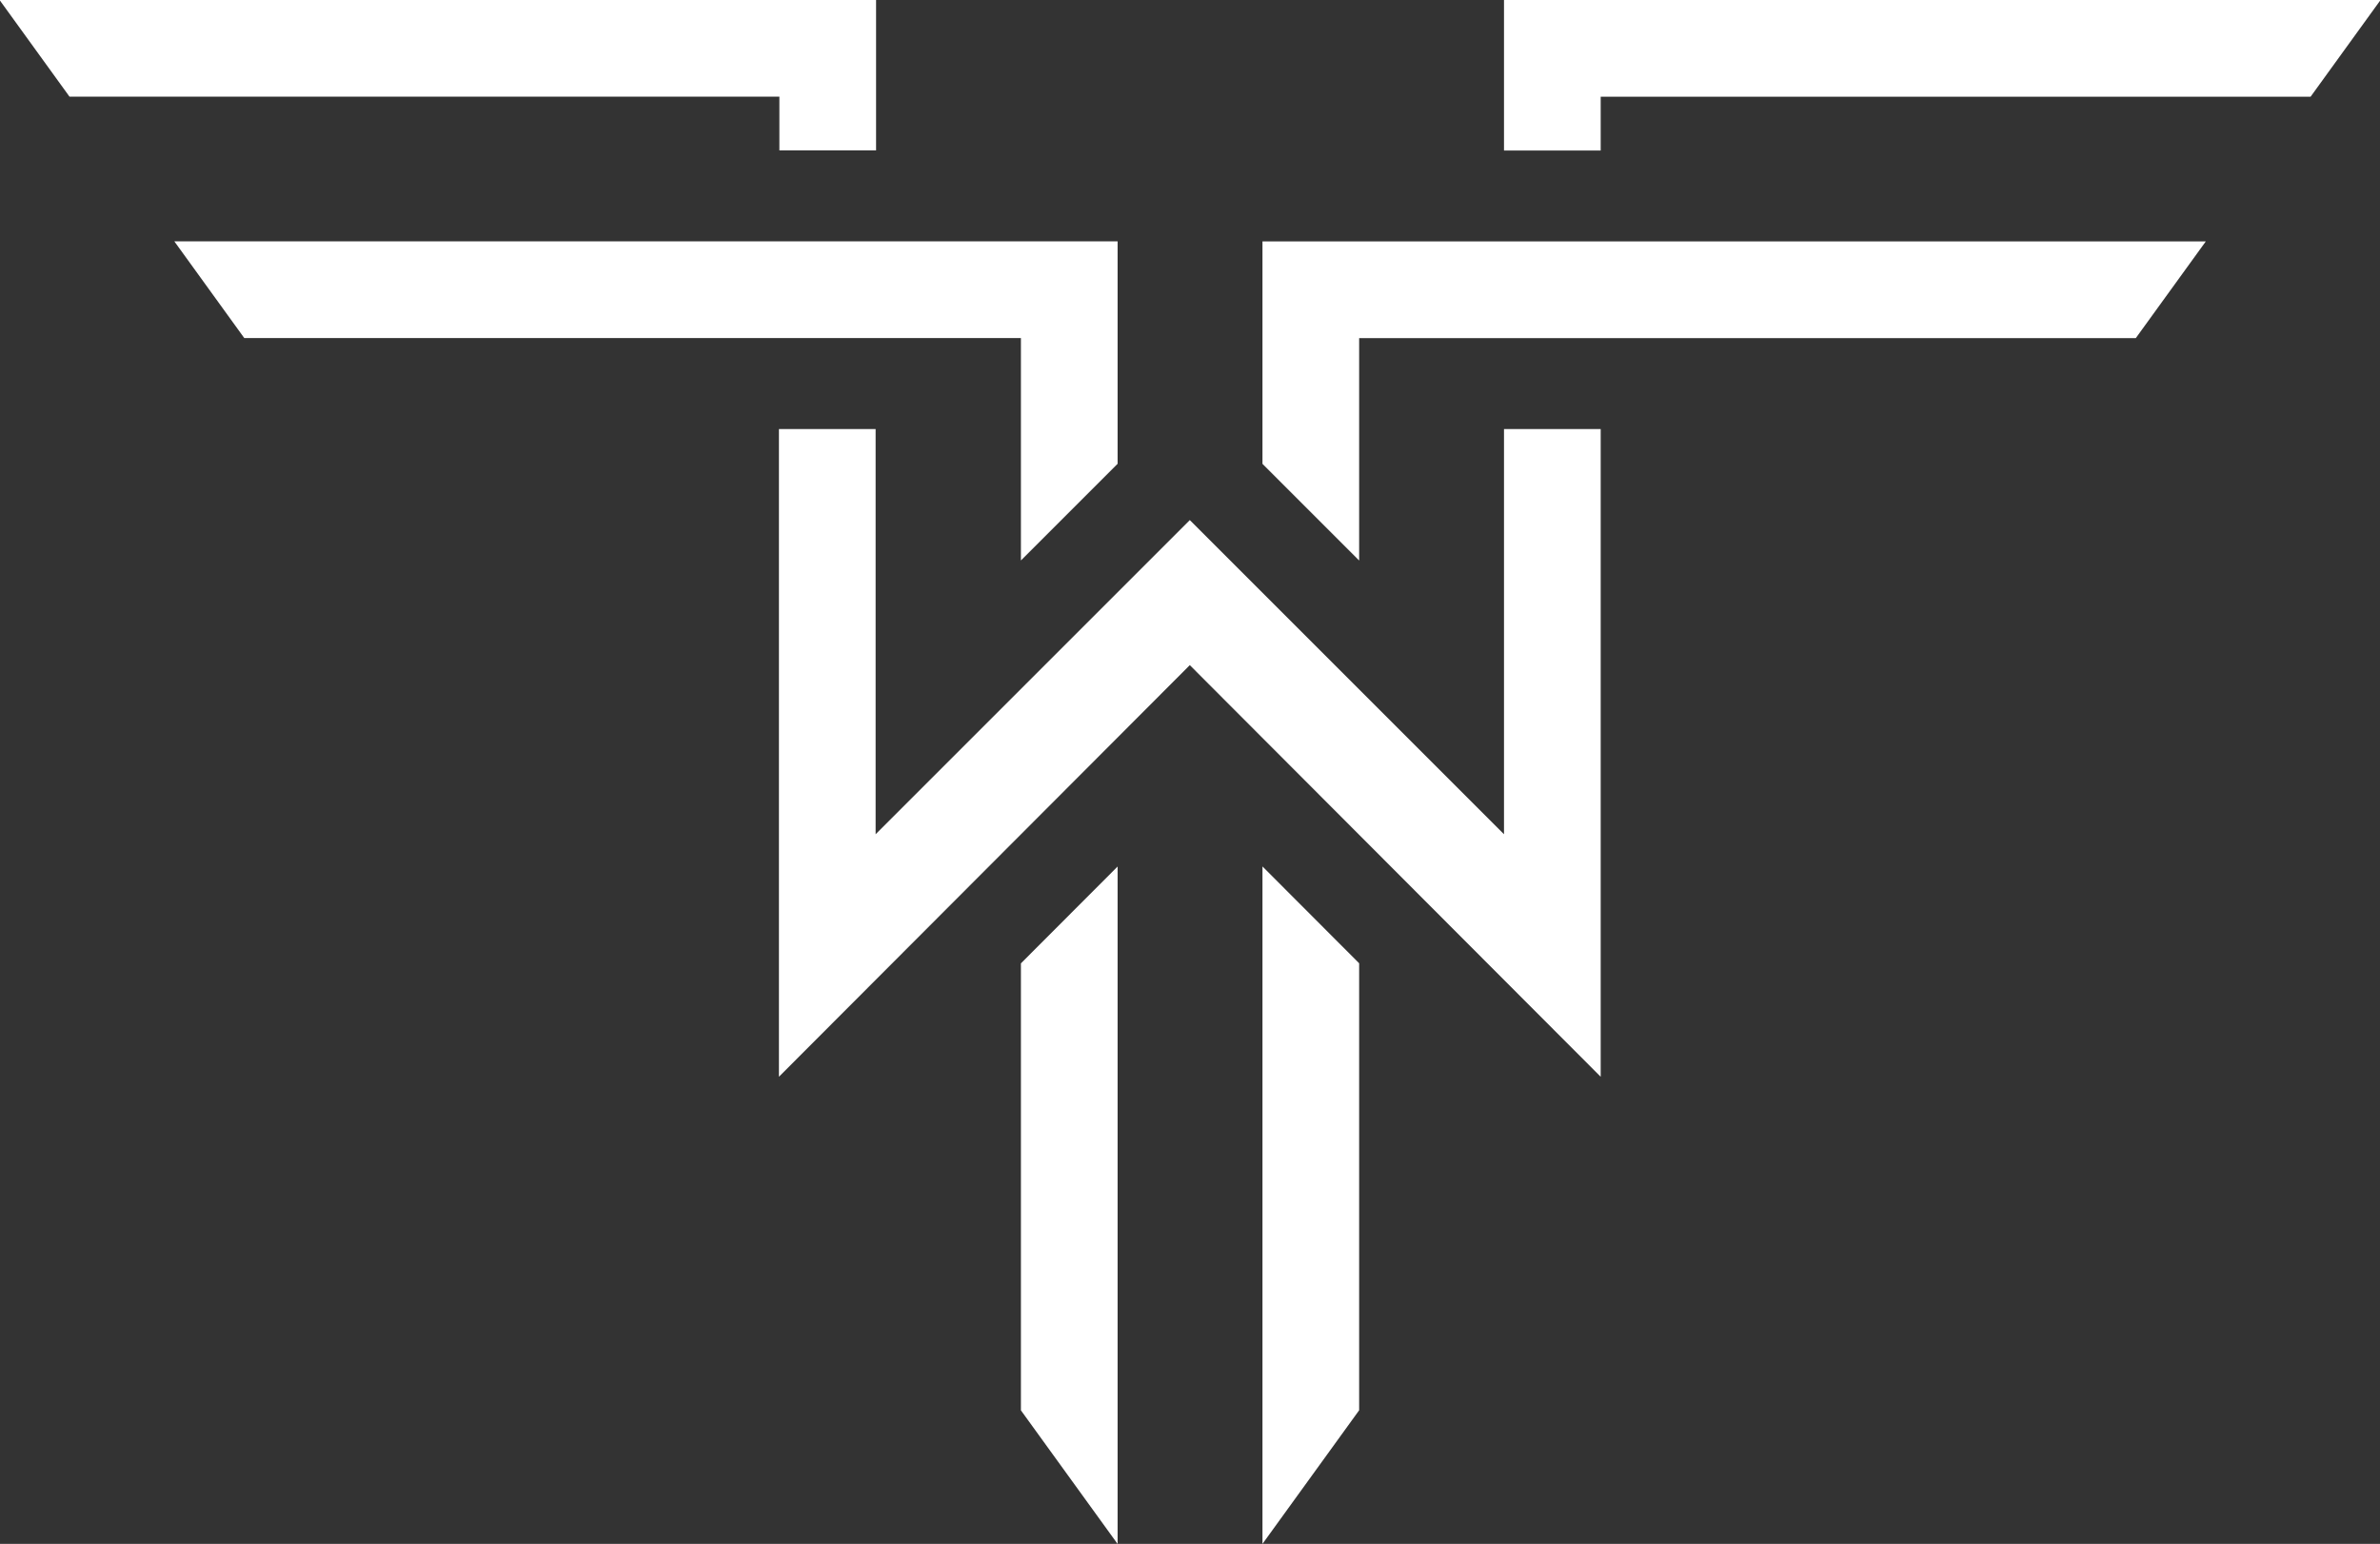
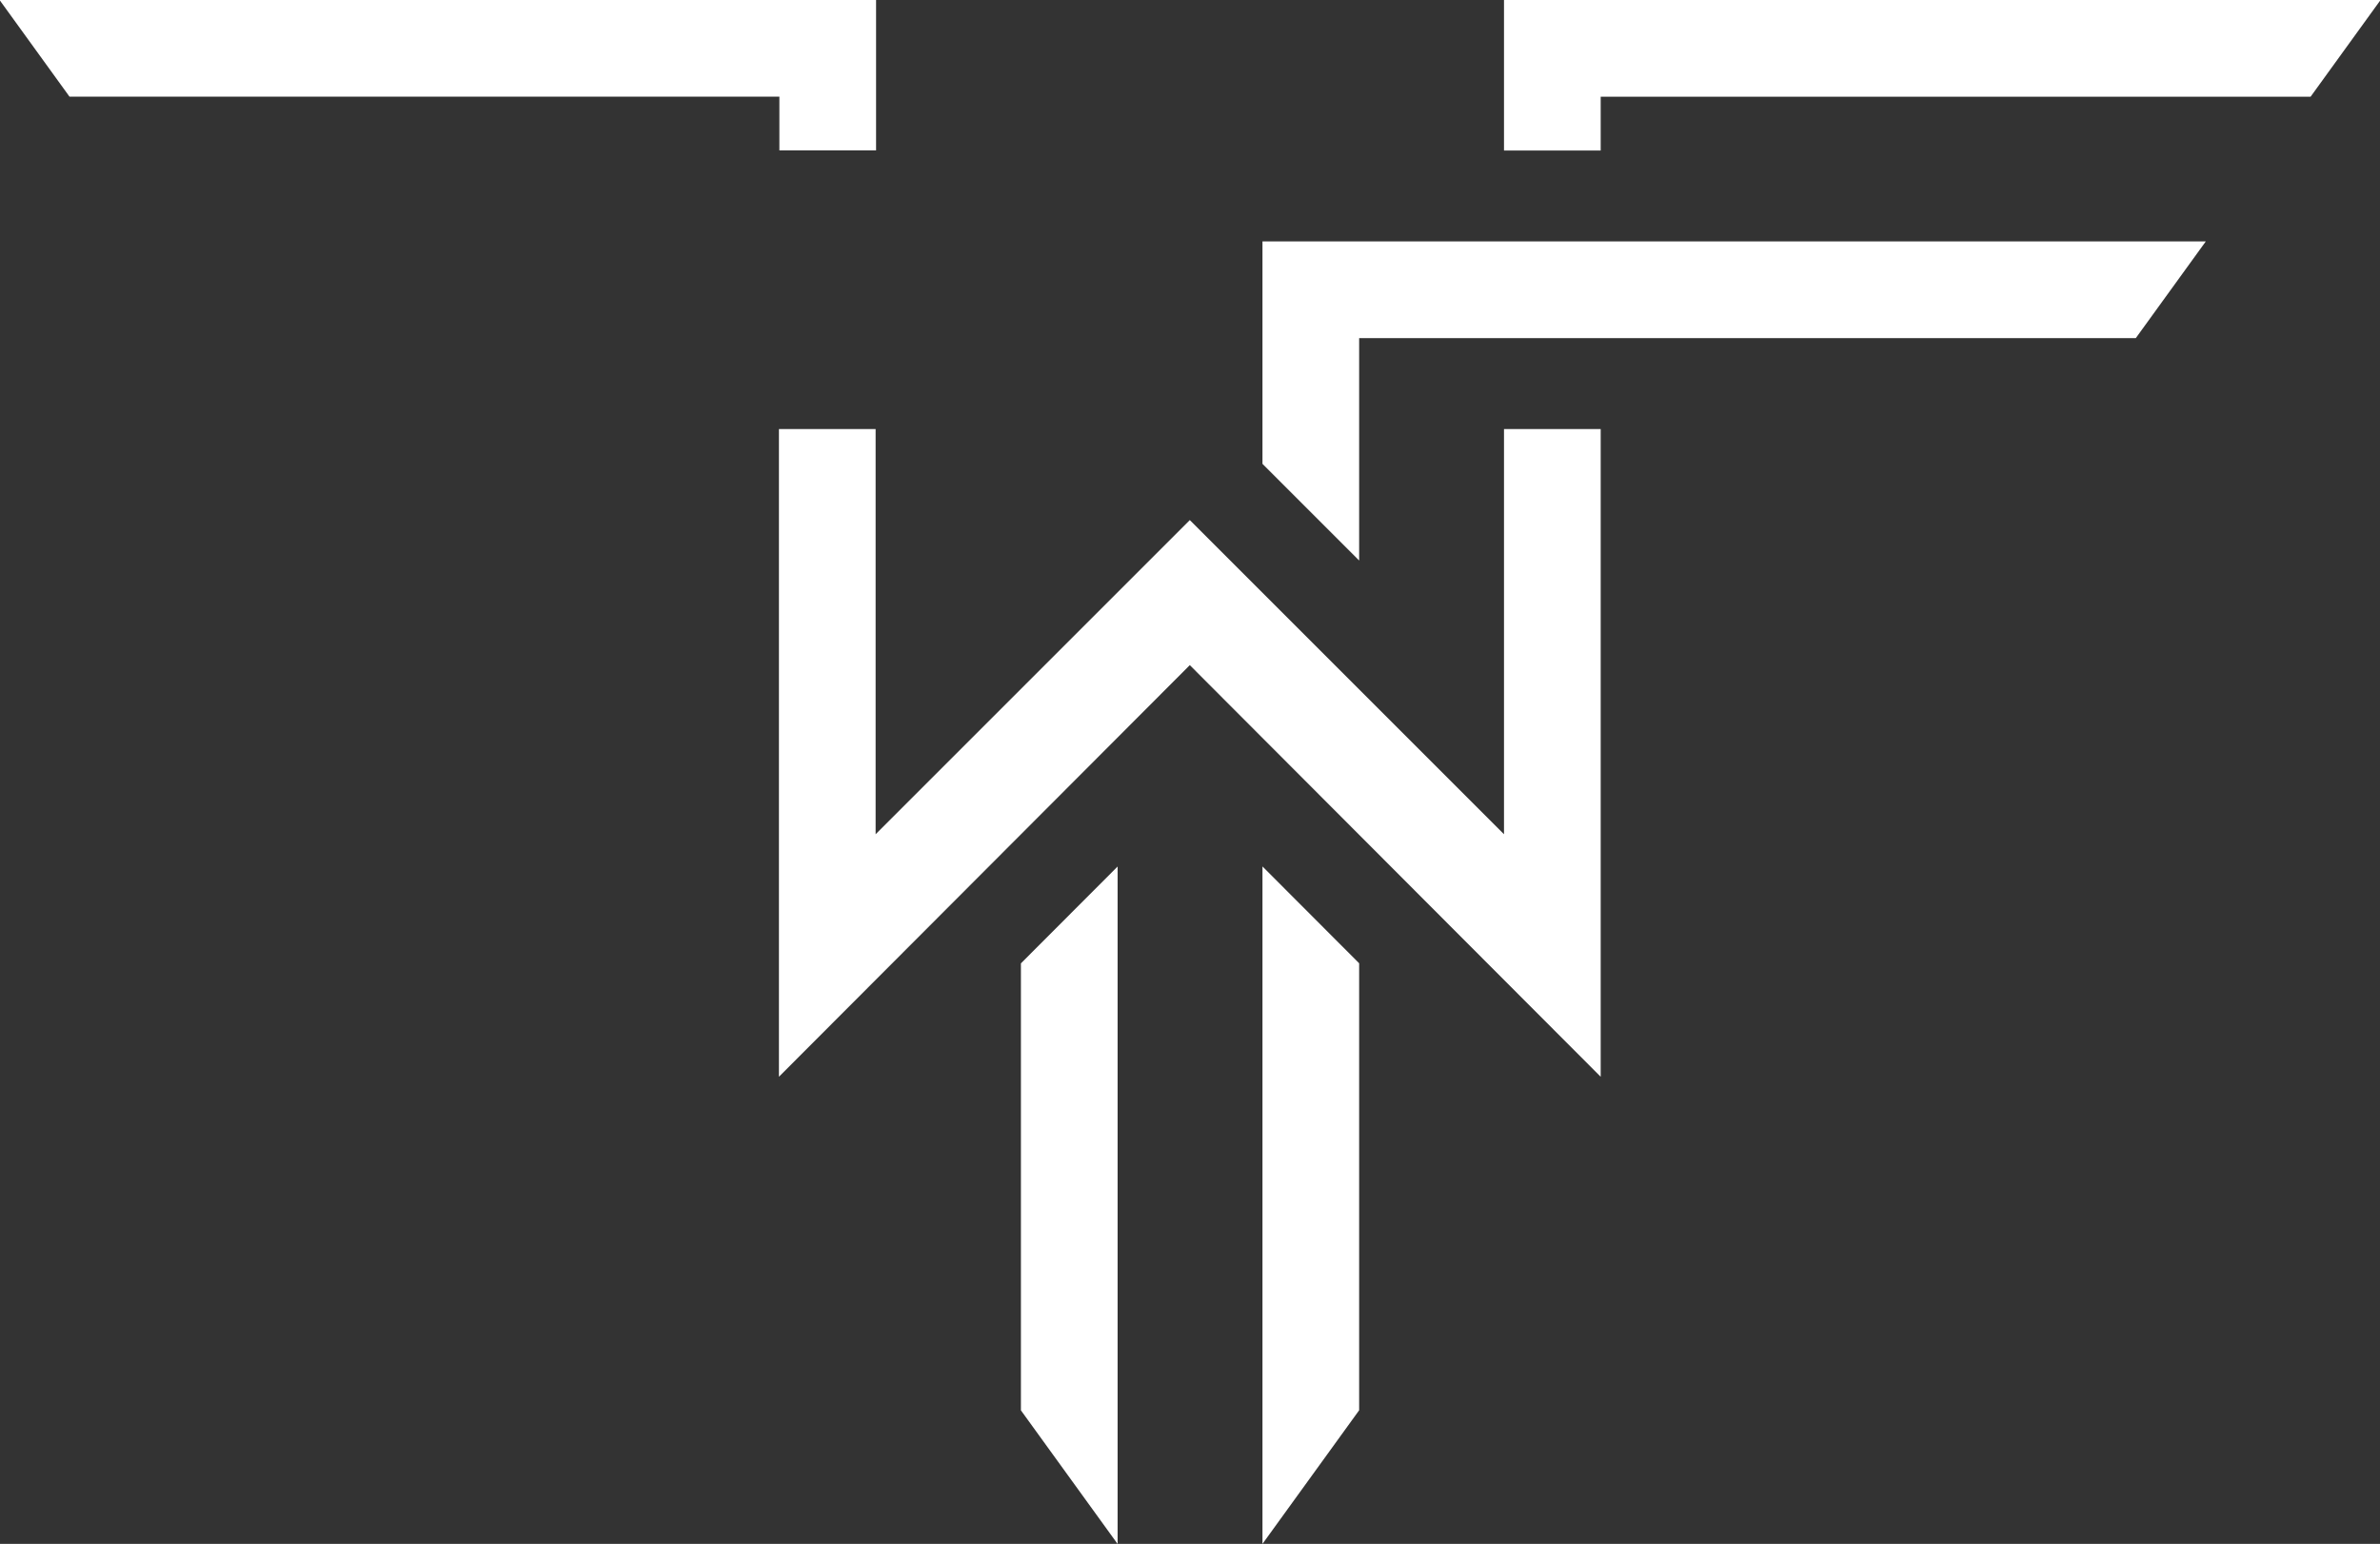
<svg xmlns="http://www.w3.org/2000/svg" xmlns:ns1="http://sodipodi.sourceforge.net/DTD/sodipodi-0.dtd" xmlns:ns2="http://www.inkscape.org/namespaces/inkscape" width="202.985mm" height="131.687mm" viewBox="0 0 202.985 131.687" version="1.1" id="svg2206">
  <rect x="0" y="0" width="202.985" height="131.687" fill="#333333" stroke="none" />
  <ns1:namedview id="namedview2208" pagecolor="#ffffff" bordercolor="#000000" borderopacity="0.25" ns2:showpageshadow="2" ns2:pageopacity="0.0" ns2:pagecheckerboard="0" ns2:deskcolor="#d1d1d1" ns2:document-units="mm" showgrid="false" />
  <defs id="defs2203" />
  <g ns2:label="Layer 1" ns2:groupmode="layer" id="layer1" transform="translate(-2.996,-81.17)">
    <g id="g4455" transform="matrix(0.353,0,0,-0.353,69.468,94)">
      <path d="m 0,0 h 23.36 v 36.368 h -211.784 l 16.908,-23.372 H 0 Z" style="fill:#ffffff;fill-opacity:1;fill-rule:nonzero;stroke:none" id="path4457" />
    </g>
    <g id="g4459" transform="matrix(0.353,0,0,-0.353,90.068,201.466)">
      <path d="m 0,0 23.361,-32.287 v 163.69 L 0,108.005 Z" style="fill:#ffffff;fill-opacity:1;fill-rule:nonzero;stroke:none" id="path4461" />
    </g>
    <g id="g4463" transform="matrix(0.353,0,0,-0.353,90.068,128.975)">
-       <path d="m 0,0 23.361,23.36 v 53.744 h -227.902 l 16.895,-23.361 H 0 Z" style="fill:#ffffff;fill-opacity:1;fill-rule:nonzero;stroke:none" id="path4465" />
-     </g>
+       </g>
    <g id="g4467" transform="matrix(0.353,0,0,-0.353,131.269,81.17)">
      <path d="m 0,0 v -36.368 h 23.361 v 12.995 H 194.877 L 211.784,0 Z" style="fill:#ffffff;fill-opacity:1;fill-rule:nonzero;stroke:none" id="path4469" />
    </g>
    <g id="g4471" transform="matrix(0.353,0,0,-0.353,110.669,212.857)">
      <path d="M 0,0 23.36,32.287 V 140.292 L 0,163.69 Z" style="fill:#ffffff;fill-opacity:1;fill-rule:nonzero;stroke:none" id="path4473" />
    </g>
    <g id="g4475" transform="matrix(0.353,0,0,-0.353,131.269,152.327)">
      <path d="M 0,0 -75.911,75.911 -138.827,12.995 -151.823,0 v 97.911 h -23.36 V -58.602 l 36.356,36.421 58.394,58.511 4.522,4.534 4.521,-4.534 58.395,-58.511 36.356,-36.421 V 97.911 H 0 Z" style="fill:#ffffff;fill-opacity:1;fill-rule:nonzero;stroke:none" id="path4477" />
    </g>
    <g id="g4479" transform="matrix(0.353,0,0,-0.353,110.669,120.734)" ns2:export-filename="logo-white-300x195.svg" ns2:export-xdpi="37.539715" ns2:export-ydpi="37.539715">
      <path d="m 0,0 23.36,-23.36 v 53.743 h 187.647 l 16.908,23.361 H 0 Z" style="fill:#ffffff;fill-opacity:1;fill-rule:nonzero;stroke:none" id="path4481" />
    </g>
  </g>
</svg>